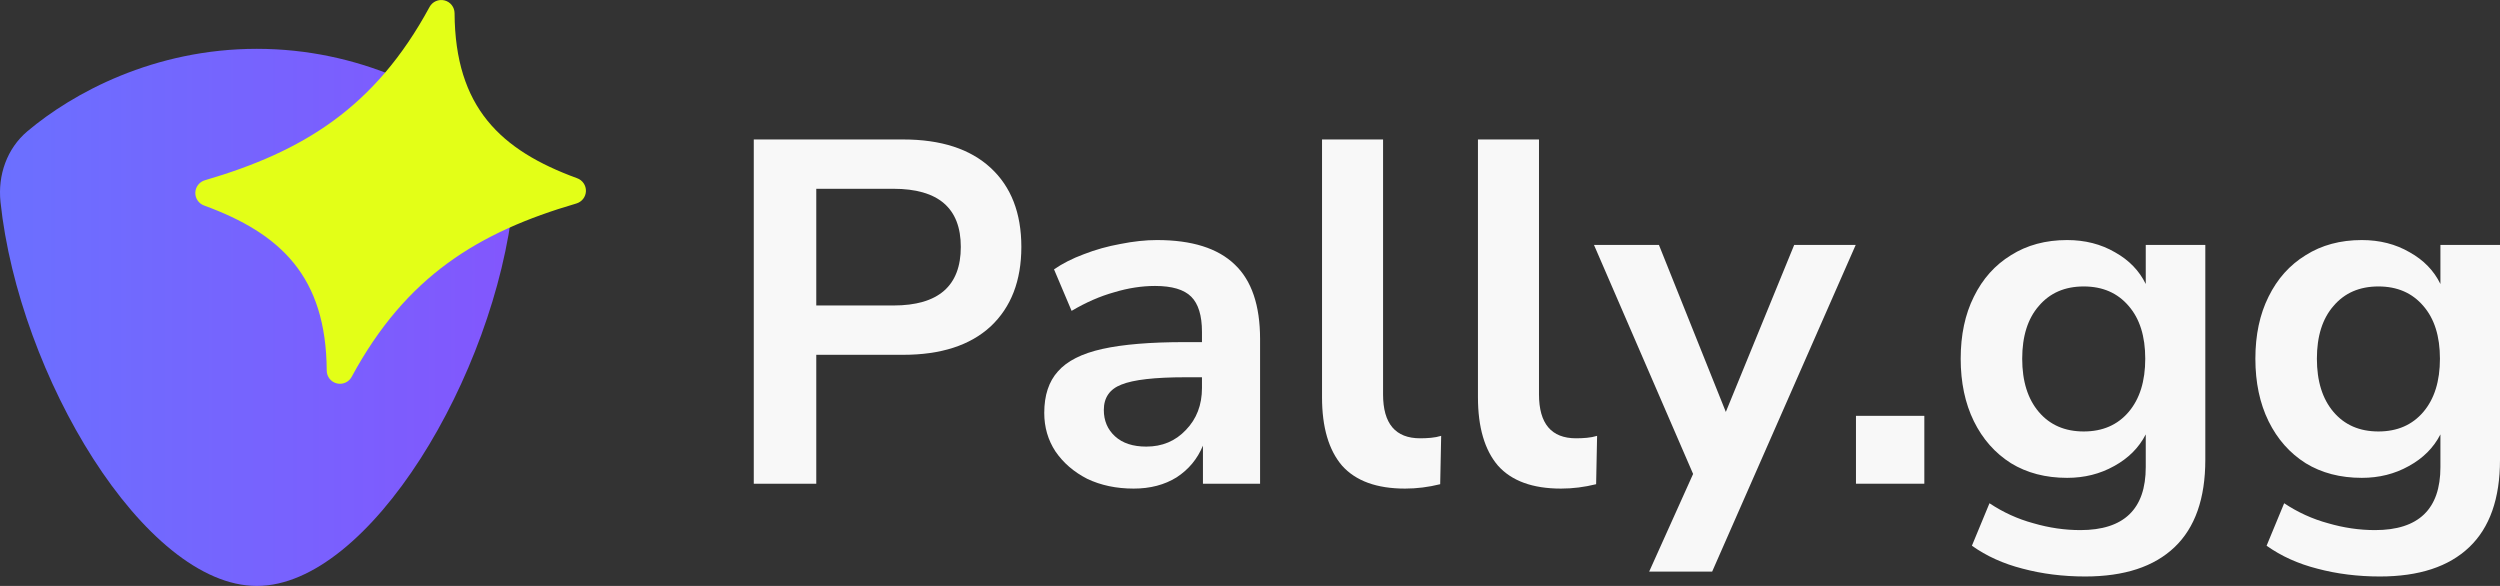
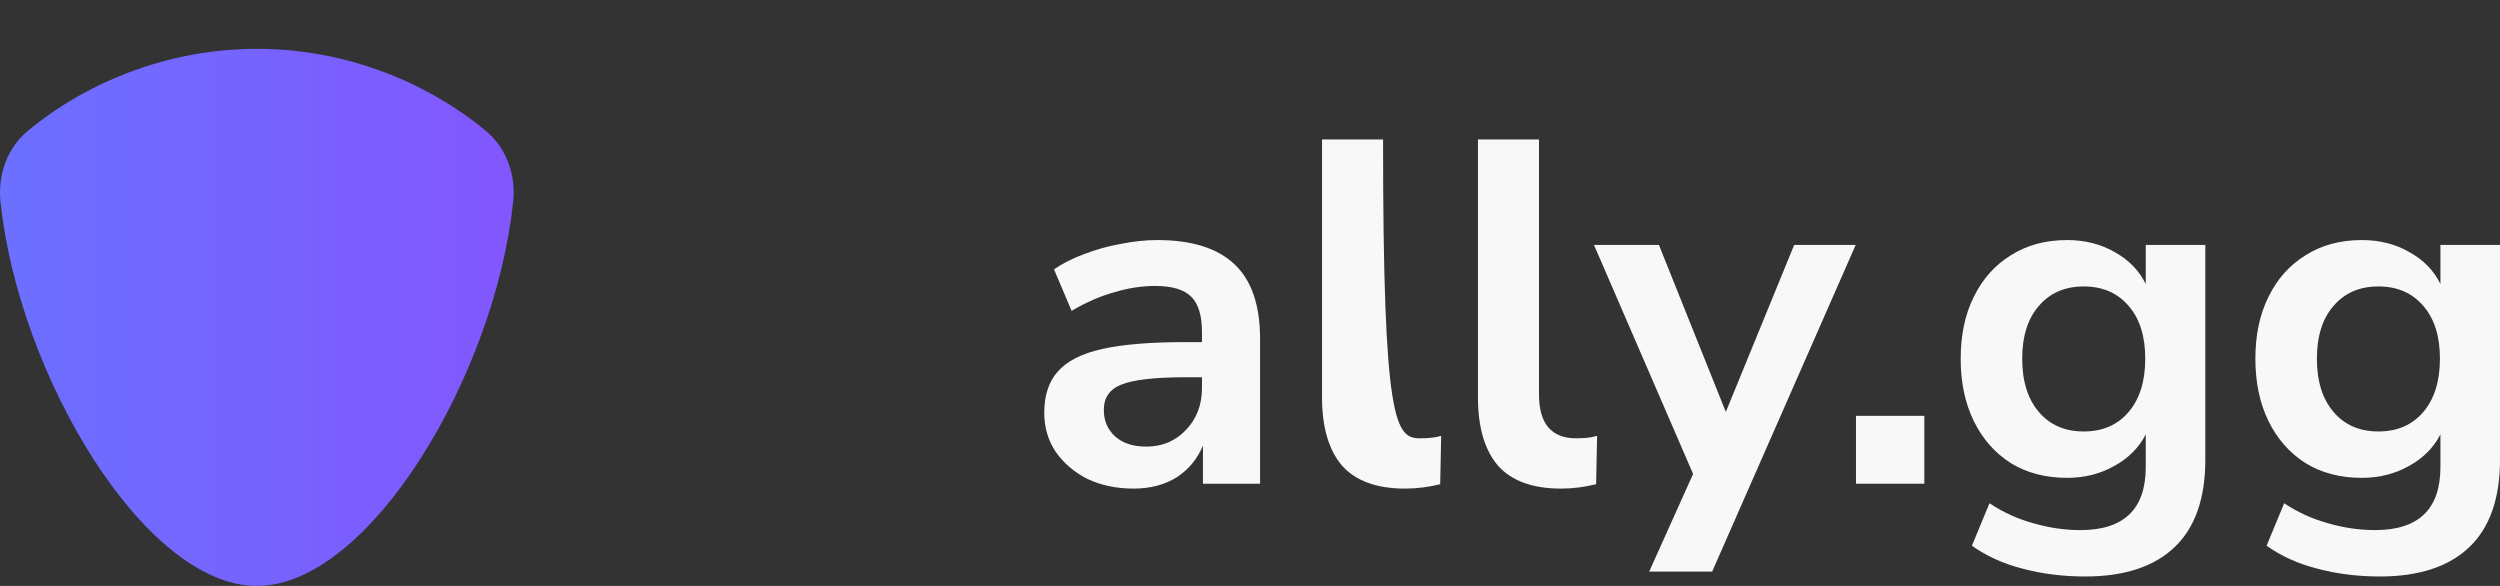
<svg xmlns="http://www.w3.org/2000/svg" width="1600" height="375" viewBox="0 0 1600 375" fill="none">
  <rect x="0" y="0" width="1600" height="375" fill="#333333" stroke="none" />
  <g clip-path="url(#clip0_420_46)">
    <path d="M164.376 31.25C98.545 31.25 46.637 59.483 17.553 83.987C4.413 95.059 -1.484 112.122 0.316 129.21C11.99 240.023 92.346 375.002 164.376 375.002C236.405 375.002 316.762 240.023 328.435 129.21C330.235 112.122 324.339 95.059 311.198 83.987C282.115 59.483 230.206 31.25 164.376 31.25Z" fill="url(#paint0_linear_420_46)" />
-     <path d="M274.933 4.426C239.917 69.111 193.558 97.106 131.183 115.347C129.446 115.845 127.912 116.878 126.802 118.3C125.692 119.721 125.063 121.457 125.005 123.257C124.947 125.058 125.464 126.83 126.481 128.319C127.498 129.809 128.963 130.938 130.664 131.545C179.515 149.423 208.769 176.824 209.106 237.188C209.111 239.07 209.746 240.897 210.91 242.38C212.074 243.862 213.7 244.915 215.532 245.373C217.364 245.83 219.297 245.665 221.024 244.904C222.752 244.144 224.175 242.83 225.07 241.172C259.982 176.513 306.47 148.492 368.819 130.251C370.556 129.754 372.09 128.72 373.2 127.299C374.31 125.877 374.94 124.141 374.997 122.341C375.055 120.54 374.538 118.768 373.521 117.279C372.504 115.79 371.04 114.66 369.338 114.054C320.409 96.175 291.26 68.774 290.922 8.41C290.905 6.531 290.263 4.71 289.096 3.234C287.929 1.758 286.303 0.709 284.474 0.253C282.644 -0.202 280.715 -0.04 278.988 0.715C277.261 1.47 275.835 2.775 274.933 4.426Z" fill="#E3FF17" />
  </g>
-   <path d="M482.414 309.574V89.261H578.04C602.206 89.261 620.852 95.302 633.977 107.386C647.102 119.469 653.665 136.344 653.665 158.011C653.665 179.678 647.102 196.657 633.977 208.949C620.852 221.032 602.206 227.074 578.04 227.074H522.414V309.574H482.414ZM522.414 195.511H571.789C600.54 195.511 614.915 183.011 614.915 158.011C614.915 133.219 600.54 120.823 571.789 120.823H522.414V195.511Z" fill="#F8F8F8" />
  <path d="M725.511 312.699C714.469 312.699 704.573 310.616 695.823 306.449C687.282 302.074 680.511 296.241 675.511 288.949C670.719 281.657 668.323 273.428 668.323 264.262C668.323 253.012 671.24 244.157 677.073 237.699C682.907 231.032 692.386 226.241 705.511 223.324C718.636 220.407 736.24 218.949 758.324 218.949H769.261V212.386C769.261 201.97 766.969 194.47 762.386 189.886C757.803 185.303 750.094 183.011 739.261 183.011C730.719 183.011 721.969 184.365 713.011 187.074C704.052 189.574 694.99 193.532 685.823 198.949L674.573 172.386C679.99 168.636 686.344 165.407 693.636 162.699C701.136 159.782 708.948 157.594 717.073 156.136C725.407 154.469 733.219 153.636 740.511 153.636C762.803 153.636 779.365 158.844 790.199 169.261C801.032 179.469 806.449 195.407 806.449 217.074V309.574H769.886V285.199C766.344 293.741 760.719 300.512 753.011 305.512C745.303 310.303 736.136 312.699 725.511 312.699ZM733.636 285.824C743.844 285.824 752.282 282.282 758.949 275.199C765.824 268.116 769.261 259.157 769.261 248.324V241.449H758.636C739.053 241.449 725.407 243.011 717.698 246.136C710.198 249.053 706.448 254.47 706.448 262.387C706.448 269.262 708.844 274.887 713.636 279.262C718.428 283.637 725.094 285.824 733.636 285.824Z" fill="#F8F8F8" />
-   <path d="M899.223 312.699C881.098 312.699 867.66 307.803 858.91 298.012C850.368 288.012 846.097 273.428 846.097 254.261V89.261H885.16V252.386C885.16 271.137 893.077 280.512 908.91 280.512C911.202 280.512 913.494 280.407 915.785 280.199C918.077 279.991 920.264 279.574 922.348 278.949L921.723 309.887C914.223 311.762 906.723 312.699 899.223 312.699Z" fill="#F8F8F8" />
+   <path d="M899.223 312.699C881.098 312.699 867.66 307.803 858.91 298.012C850.368 288.012 846.097 273.428 846.097 254.261V89.261H885.16C885.16 271.137 893.077 280.512 908.91 280.512C911.202 280.512 913.494 280.407 915.785 280.199C918.077 279.991 920.264 279.574 922.348 278.949L921.723 309.887C914.223 311.762 906.723 312.699 899.223 312.699Z" fill="#F8F8F8" />
  <path d="M999.016 312.699C980.89 312.699 967.453 307.803 958.703 298.012C950.161 288.012 945.89 273.428 945.89 254.261V89.261H984.953V252.386C984.953 271.137 992.87 280.512 1008.7 280.512C1010.99 280.512 1013.29 280.407 1015.58 280.199C1017.87 279.991 1020.06 279.574 1022.14 278.949L1021.52 309.887C1014.02 311.762 1006.52 312.699 999.016 312.699Z" fill="#F8F8F8" />
  <path d="M1055.47 365.824L1083.59 303.324L1020.15 156.761H1061.72L1104.53 263.637L1148.28 156.761H1187.65L1095.78 365.824H1055.47Z" fill="#F8F8F8" />
  <path d="M1187.82 309.574V266.137H1231.57V309.574H1187.82Z" fill="#F8F8F8" />
  <path d="M1334.52 368.95C1320.36 368.95 1307.02 367.283 1294.52 363.949C1282.23 360.824 1271.4 355.929 1262.02 349.262L1273.27 322.074C1282.02 327.908 1291.4 332.179 1301.4 334.887C1311.4 337.804 1321.4 339.262 1331.4 339.262C1359.32 339.262 1373.28 325.824 1373.28 298.949V278.012C1368.9 286.553 1362.13 293.324 1352.96 298.324C1344 303.324 1334 305.824 1322.96 305.824C1309.21 305.824 1297.23 302.699 1287.02 296.449C1276.82 289.991 1268.9 281.032 1263.27 269.574C1257.65 258.116 1254.84 244.782 1254.84 229.574C1254.84 214.365 1257.65 201.136 1263.27 189.886C1268.9 178.428 1276.82 169.574 1287.02 163.324C1297.23 156.865 1309.21 153.636 1322.96 153.636C1334.42 153.636 1344.63 156.24 1353.59 161.449C1362.55 166.449 1369.11 173.219 1373.28 181.761V156.761H1411.4V294.262C1411.4 319.053 1404.84 337.699 1391.71 350.199C1378.59 362.699 1359.53 368.95 1334.52 368.95ZM1333.59 276.137C1345.67 276.137 1355.25 271.97 1362.34 263.637C1369.42 255.303 1372.96 243.949 1372.96 229.574C1372.96 215.199 1369.42 203.949 1362.34 195.824C1355.25 187.49 1345.67 183.324 1333.59 183.324C1321.5 183.324 1311.92 187.49 1304.84 195.824C1297.75 203.949 1294.21 215.199 1294.21 229.574C1294.21 243.949 1297.75 255.303 1304.84 263.637C1311.92 271.97 1321.5 276.137 1333.59 276.137Z" fill="#F8F8F8" />
  <path d="M1523.12 368.95C1508.96 368.95 1495.62 367.283 1483.12 363.949C1470.83 360.824 1460 355.929 1450.62 349.262L1461.87 322.074C1470.62 327.908 1480 332.179 1490 334.887C1500 337.804 1510 339.262 1520 339.262C1547.92 339.262 1561.87 325.824 1561.87 298.949V278.012C1557.5 286.553 1550.73 293.324 1541.56 298.324C1532.6 303.324 1522.6 305.824 1511.56 305.824C1497.81 305.824 1485.83 302.699 1475.62 296.449C1465.42 289.991 1457.5 281.032 1451.87 269.574C1446.25 258.116 1443.44 244.782 1443.44 229.574C1443.44 214.365 1446.25 201.136 1451.87 189.886C1457.5 178.428 1465.42 169.574 1475.62 163.324C1485.83 156.865 1497.81 153.636 1511.56 153.636C1523.02 153.636 1533.23 156.24 1542.19 161.449C1551.15 166.449 1557.71 173.219 1561.87 181.761V156.761H1600V294.262C1600 319.053 1593.44 337.699 1580.31 350.199C1567.19 362.699 1548.12 368.95 1523.12 368.95ZM1522.19 276.137C1534.27 276.137 1543.85 271.97 1550.94 263.637C1558.02 255.303 1561.56 243.949 1561.56 229.574C1561.56 215.199 1558.02 203.949 1550.94 195.824C1543.85 187.49 1534.27 183.324 1522.19 183.324C1510.1 183.324 1500.52 187.49 1493.44 195.824C1486.35 203.949 1482.81 215.199 1482.81 229.574C1482.81 243.949 1486.35 255.303 1493.44 263.637C1500.52 271.97 1510.1 276.137 1522.19 276.137Z" fill="#F8F8F8" />
  <defs>
    <linearGradient id="paint0_linear_420_46" x1="1.77661e-06" y1="203.126" x2="328.751" y2="203.126" gradientUnits="userSpaceOnUse">
      <stop stop-color="#6B70FF" />
      <stop offset="0.984" stop-color="#8257FD" />
    </linearGradient>
    <clipPath id="clip0_420_46">
      <rect width="375.002" height="375.002" fill="white" />
    </clipPath>
  </defs>
</svg>